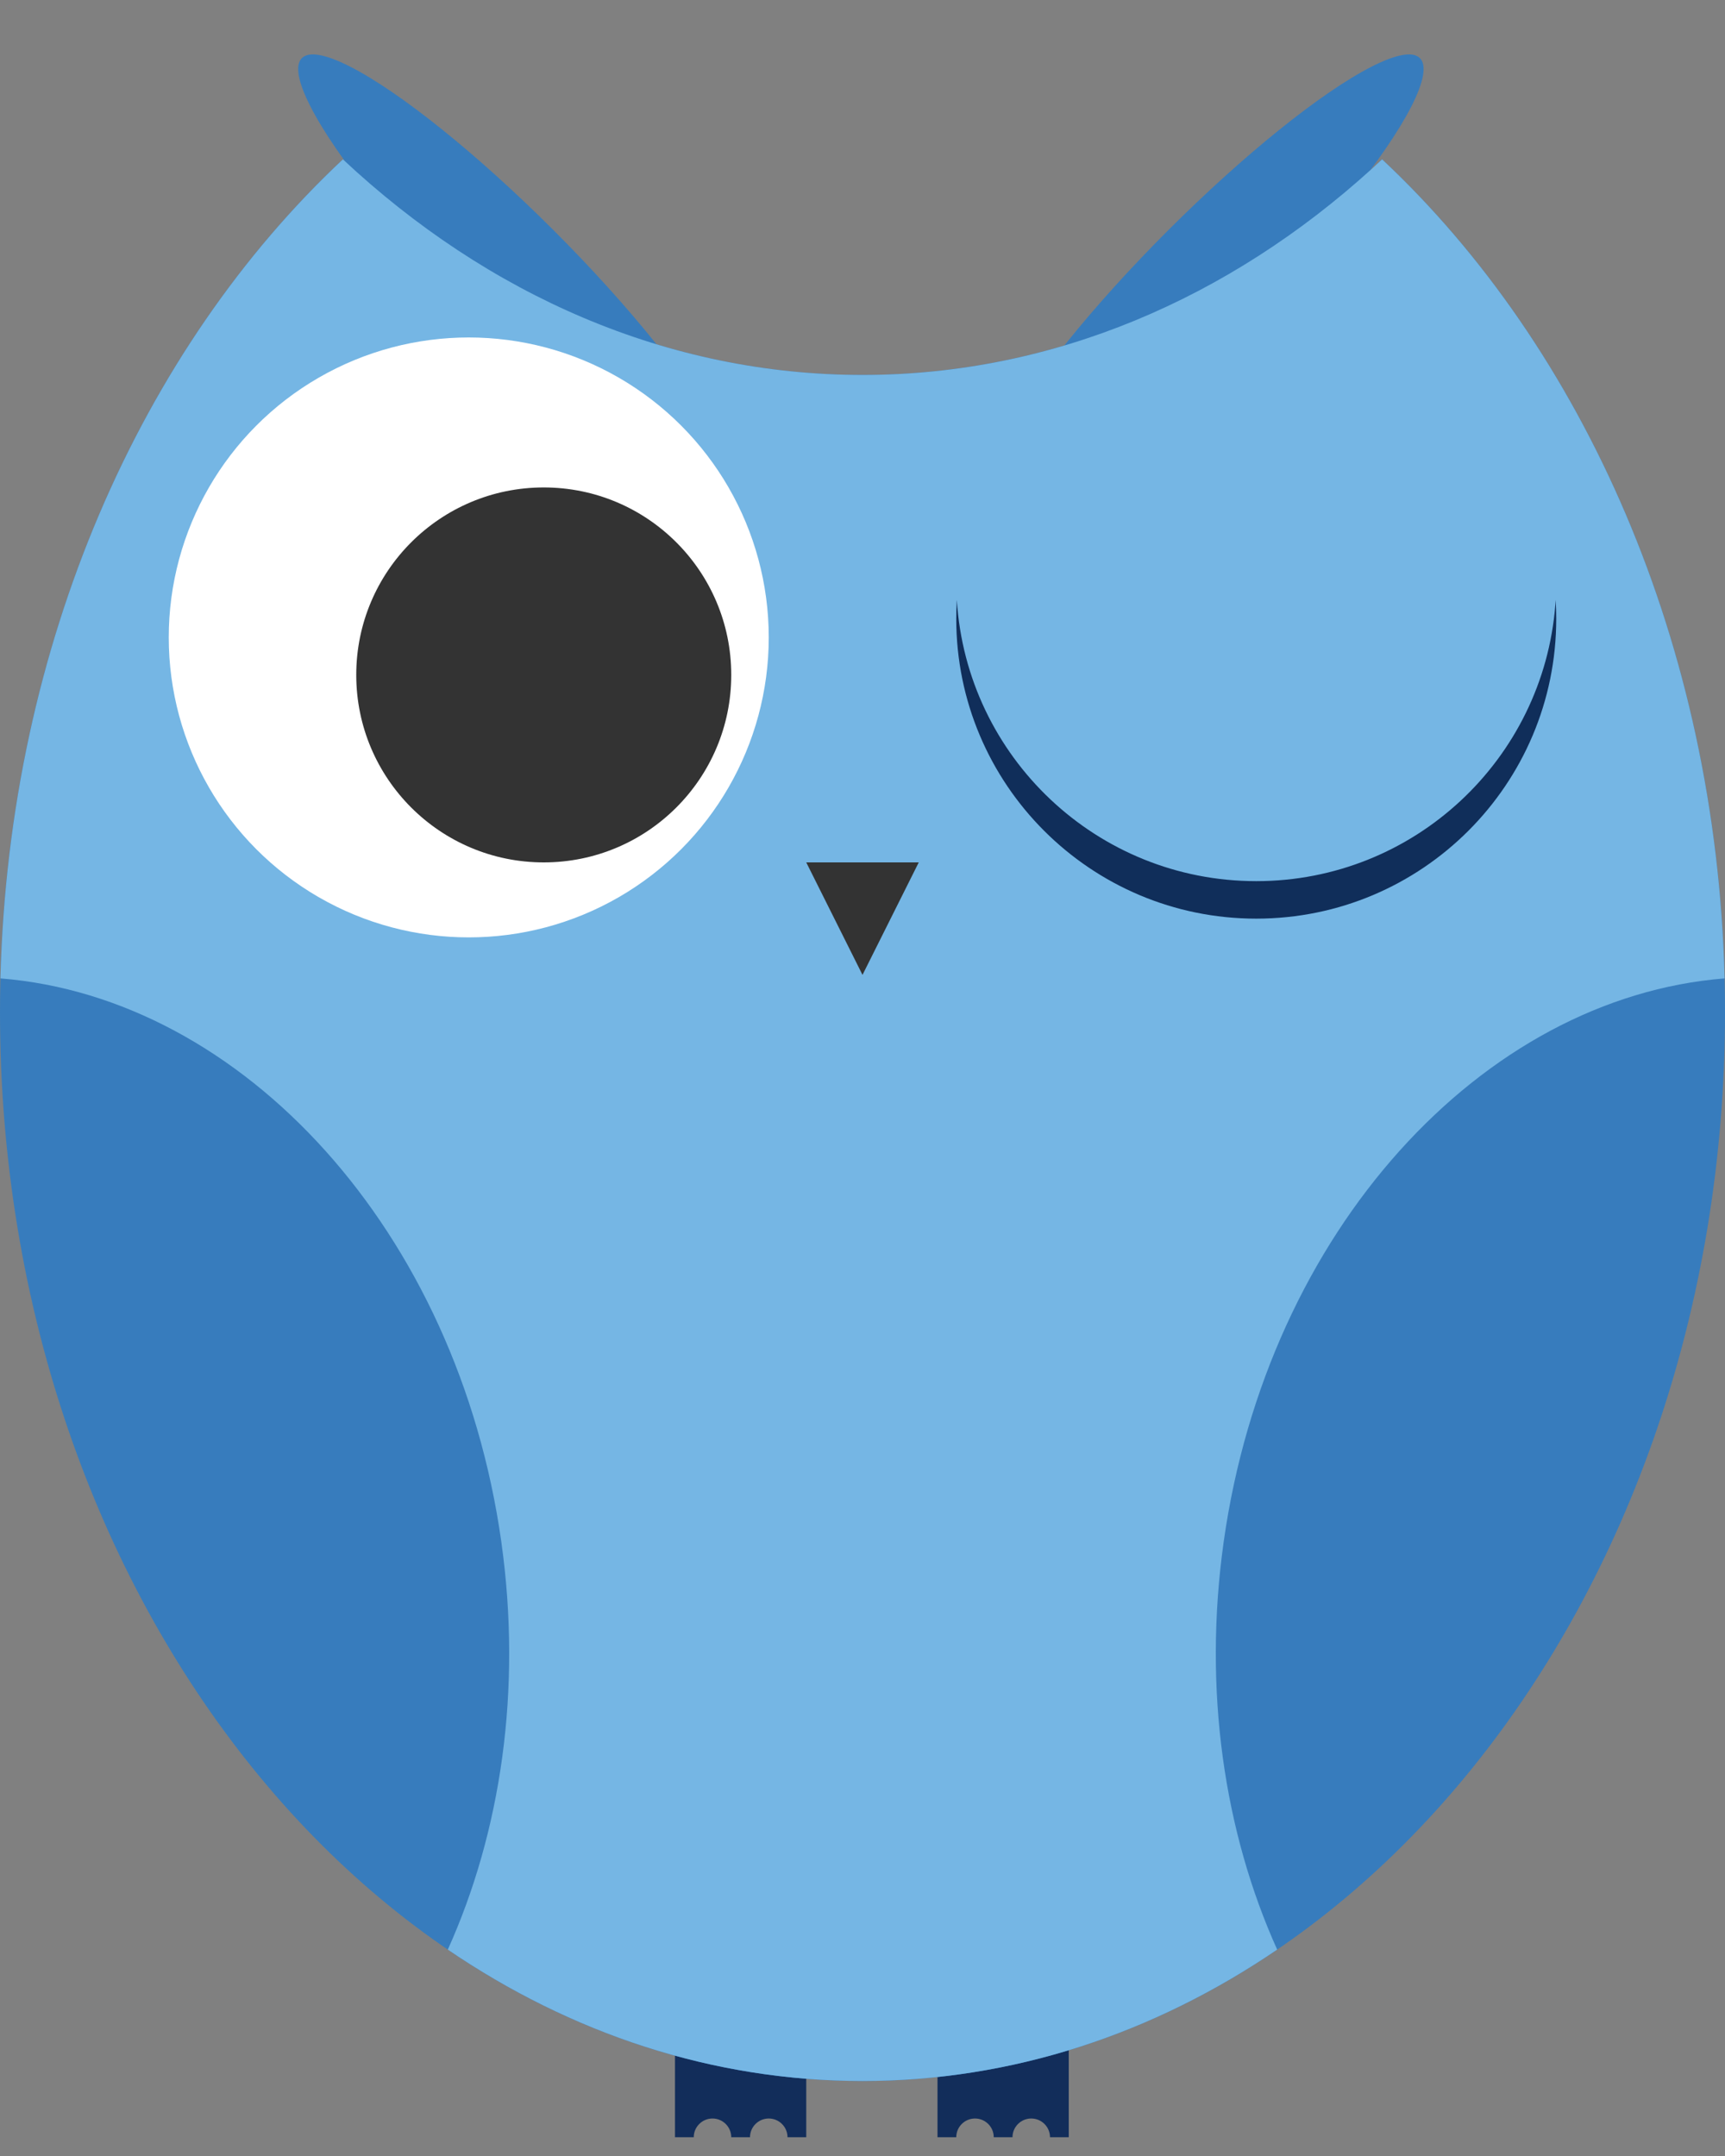
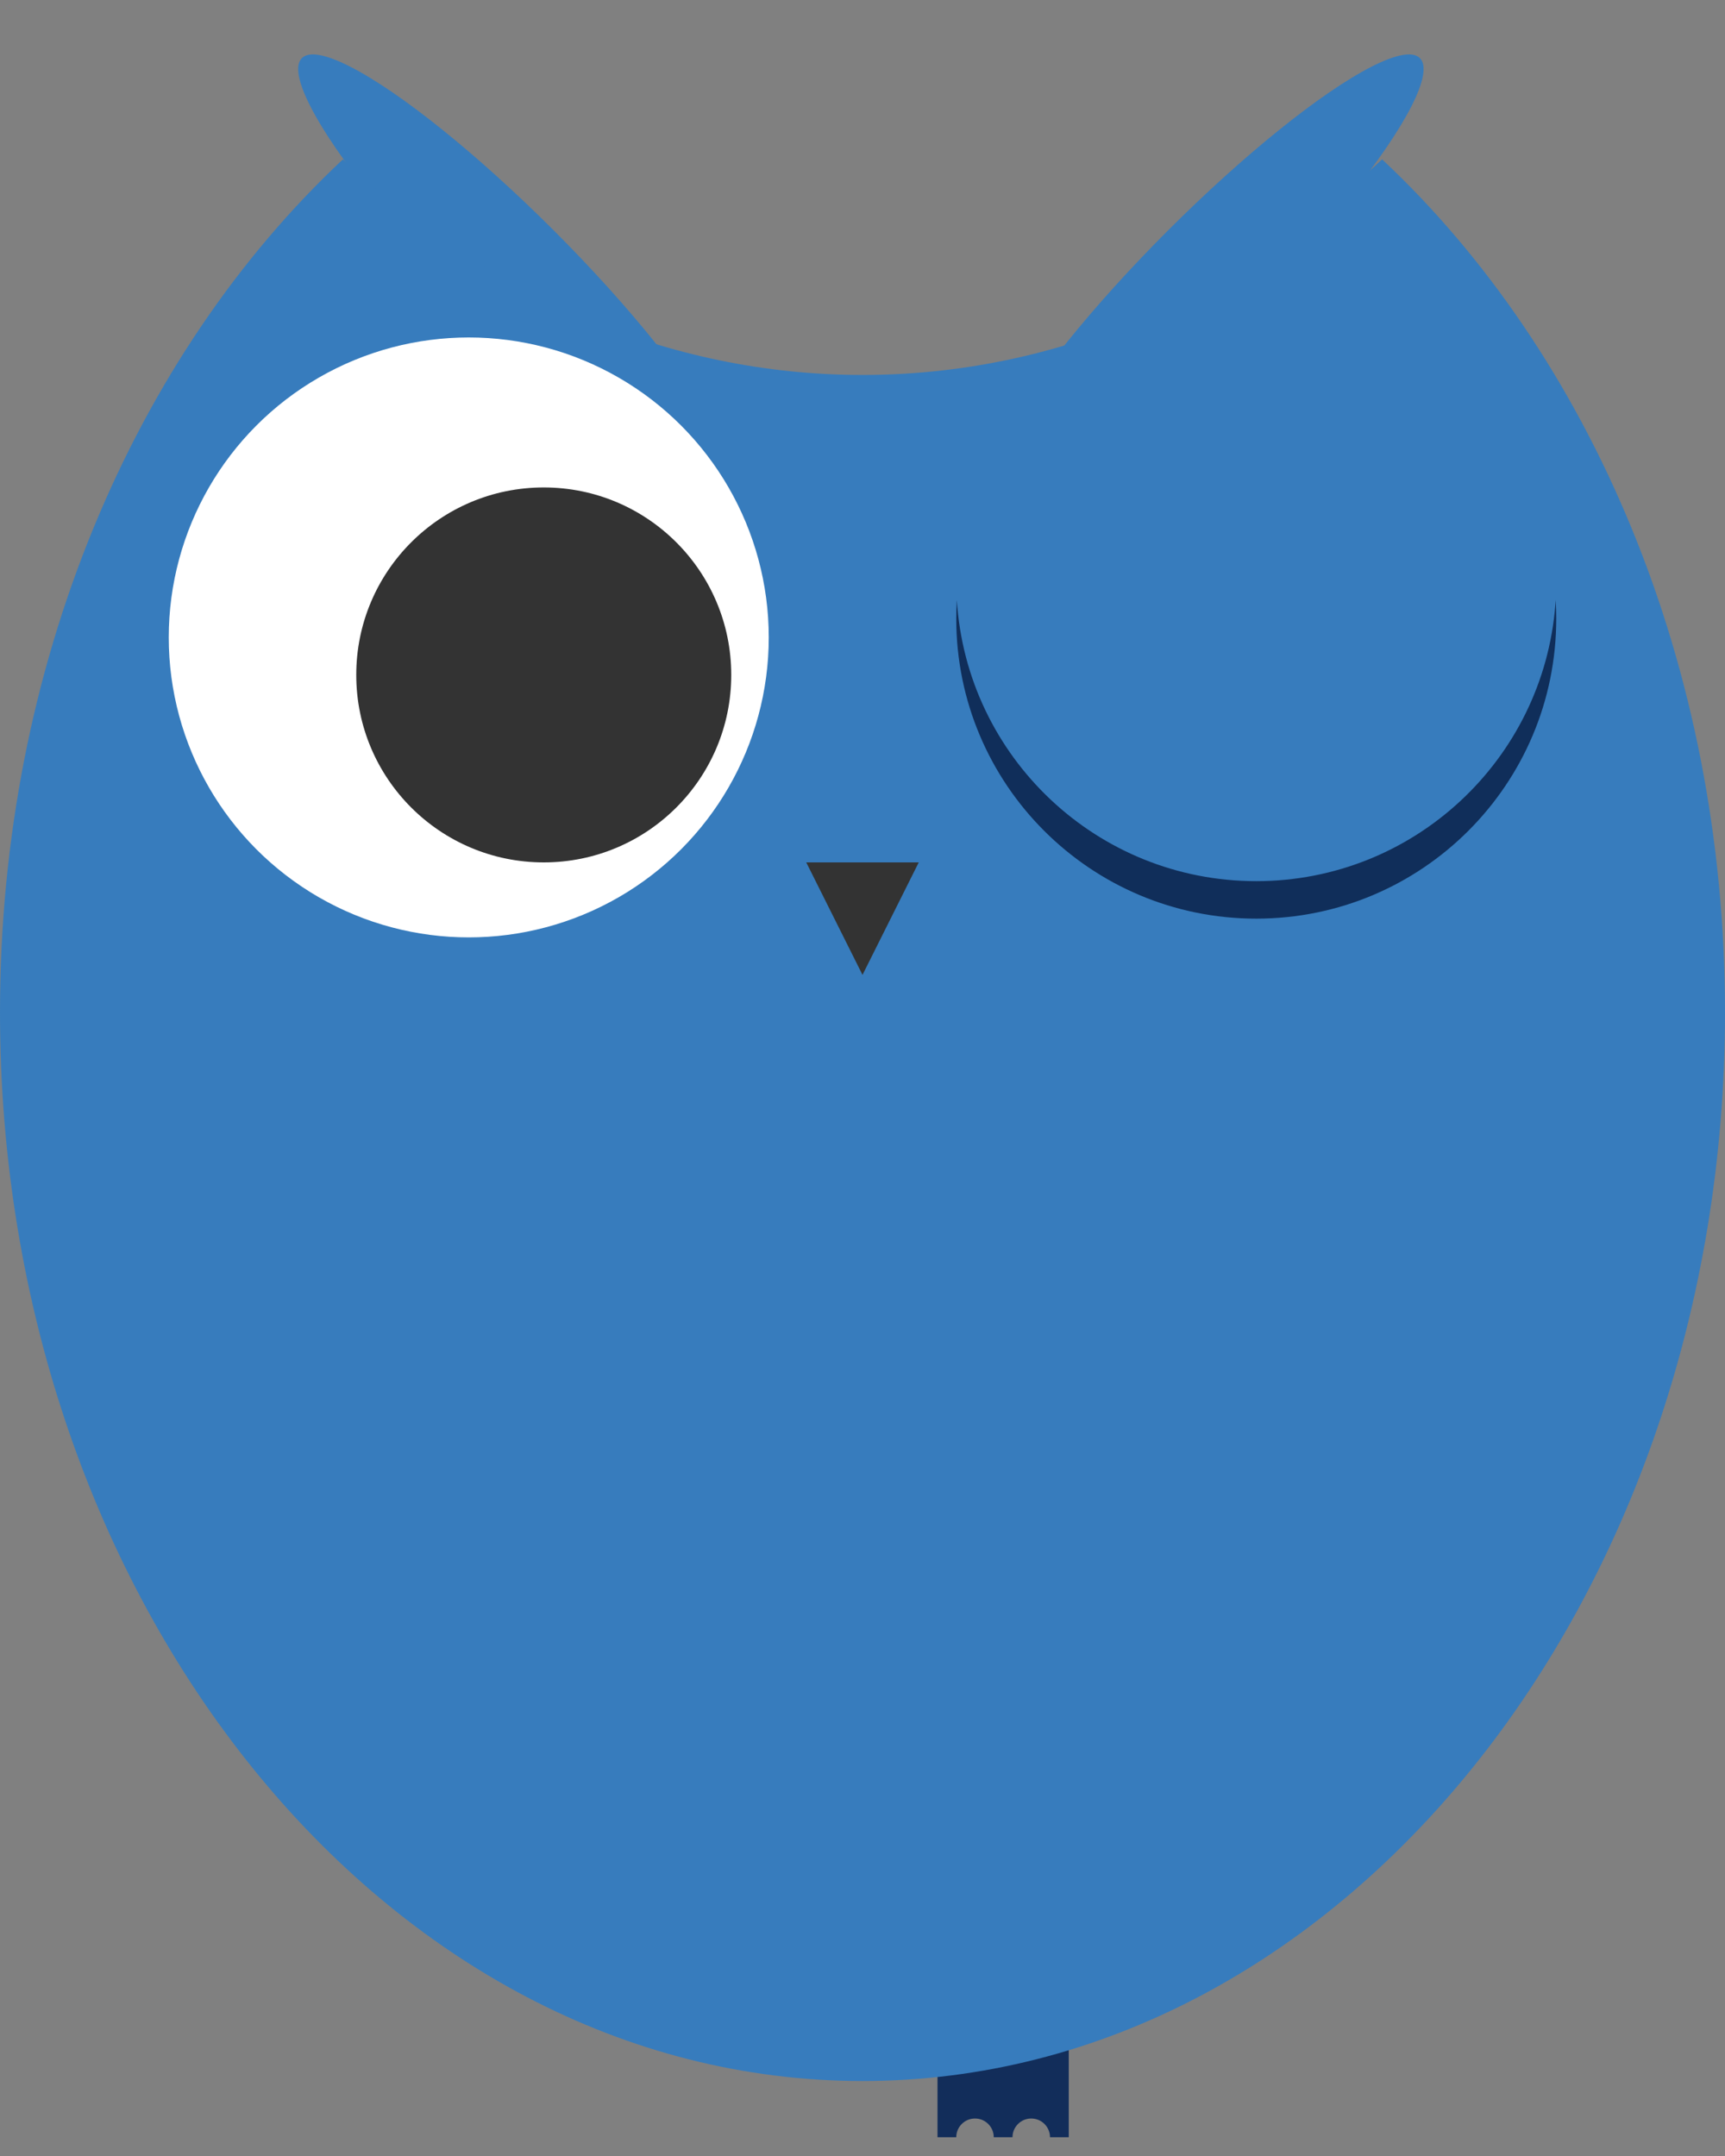
<svg xmlns="http://www.w3.org/2000/svg" viewBox="0 0 92 115" version="1.1" width="92" height="115">
  <rect x="0" y="0" width="92" height="115" fill="#808080" stroke="none" />
  <g id="Page-1" stroke="none" stroke-width="1" fill="none" fill-rule="evenodd">
    <g id="Group-11" transform="translate(0, 0.414)">
      <g id="Group-9" transform="translate(36, 108.586)" fill="#122D5A">
-         <path d="M7,0 L7,5 L6,5 L6,5 C6,4.448 5.552,4 5,4 C4.448,4 4,4.448 4,5 L3,5 L3,5 C3,4.448 2.552,4 2,4 C1.448,4 1,4.448 1,5 L0,5 L0,0 L7,0 Z" id="Combined-Shape" />
        <path d="M21,0 L21,5 L20,5 L20,5 C20,4.448 19.552,4 19,4 C18.448,4 18,4.448 18,5 L17,5 L17,5 C17,4.448 16.552,4 16,4 C15.448,4 15,4.448 15,5 L14,5 L14,0 L21,0 Z" id="Combined-Shape" />
      </g>
      <g id="Group-7">
        <g id="Group-6">
          <g id="Group-5">
            <ellipse id="Oval" fill="#377CBD" transform="translate(27.414, 14) rotate(-45) translate(-27.414, -14) " cx="27.414" cy="14" rx="3" ry="16" />
            <ellipse id="Oval" fill="#377CBD" transform="translate(64.414, 14) scale(-1, 1) rotate(-45) translate(-64.414, -14) " cx="64.414" cy="14" rx="3" ry="16" />
            <g id="Group-4" transform="translate(0, 8.086)">
              <path d="M73.712,0 C84.821,10.406 92,26.914 92,45.5 C92,76.98 71.405,102.5 46,102.5 C20.595,102.5 0,76.98 0,45.5 C0,26.914 7.179,10.406 18.288,0 C25.995,7.219 35.594,11.5 46,11.5 C56.162,11.5 65.554,7.417 73.167,0.502 Z" id="Combined-Shape" fill="#377CBD" />
-               <path d="M73.712,0 C84.459,10.066 91.527,25.843 91.977,43.688 C79.051,44.714 67.593,57.159 65.263,73.742 C64.151,81.654 65.296,89.233 68.116,95.49 C61.555,99.959 54.017,102.5 46,102.5 C37.983,102.5 30.446,99.959 23.883,95.491 C26.704,89.234 27.849,81.655 26.737,73.742 C24.407,57.16 12.949,44.715 0.024,43.688 C0.473,25.843 7.541,10.066 18.288,0 C25.995,7.219 35.594,11.5 46,11.5 C56.162,11.5 65.554,7.417 73.167,0.502 L73.712,0 Z" id="Combined-Shape" fill="#75B6E4" />
            </g>
          </g>
          <g id="Group-3" transform="translate(9, 17.586)">
            <circle id="Oval" fill="#FFFFFF" cx="16" cy="16" r="16" />
            <circle id="Oval" fill="#333333" cx="20" cy="18" r="10" />
          </g>
        </g>
        <path d="M82.969,31.585 C82.99,31.916 83,32.25 83,32.586 C83,41.422 75.837,48.586 67,48.586 C58.163,48.586 51,41.422 51,32.586 C51,32.25 51.01,31.916 51.031,31.585 C51.547,39.956 58.499,46.586 67,46.586 C75.416,46.586 82.314,40.088 82.952,31.836 Z" id="Combined-Shape" fill="#102E5A" />
        <polygon id="Triangle" fill="#333333" transform="translate(46, 48.586) rotate(-180) translate(-46, -48.586) " points="46 45.586 49 51.586 43 51.586" />
      </g>
    </g>
  </g>
</svg>